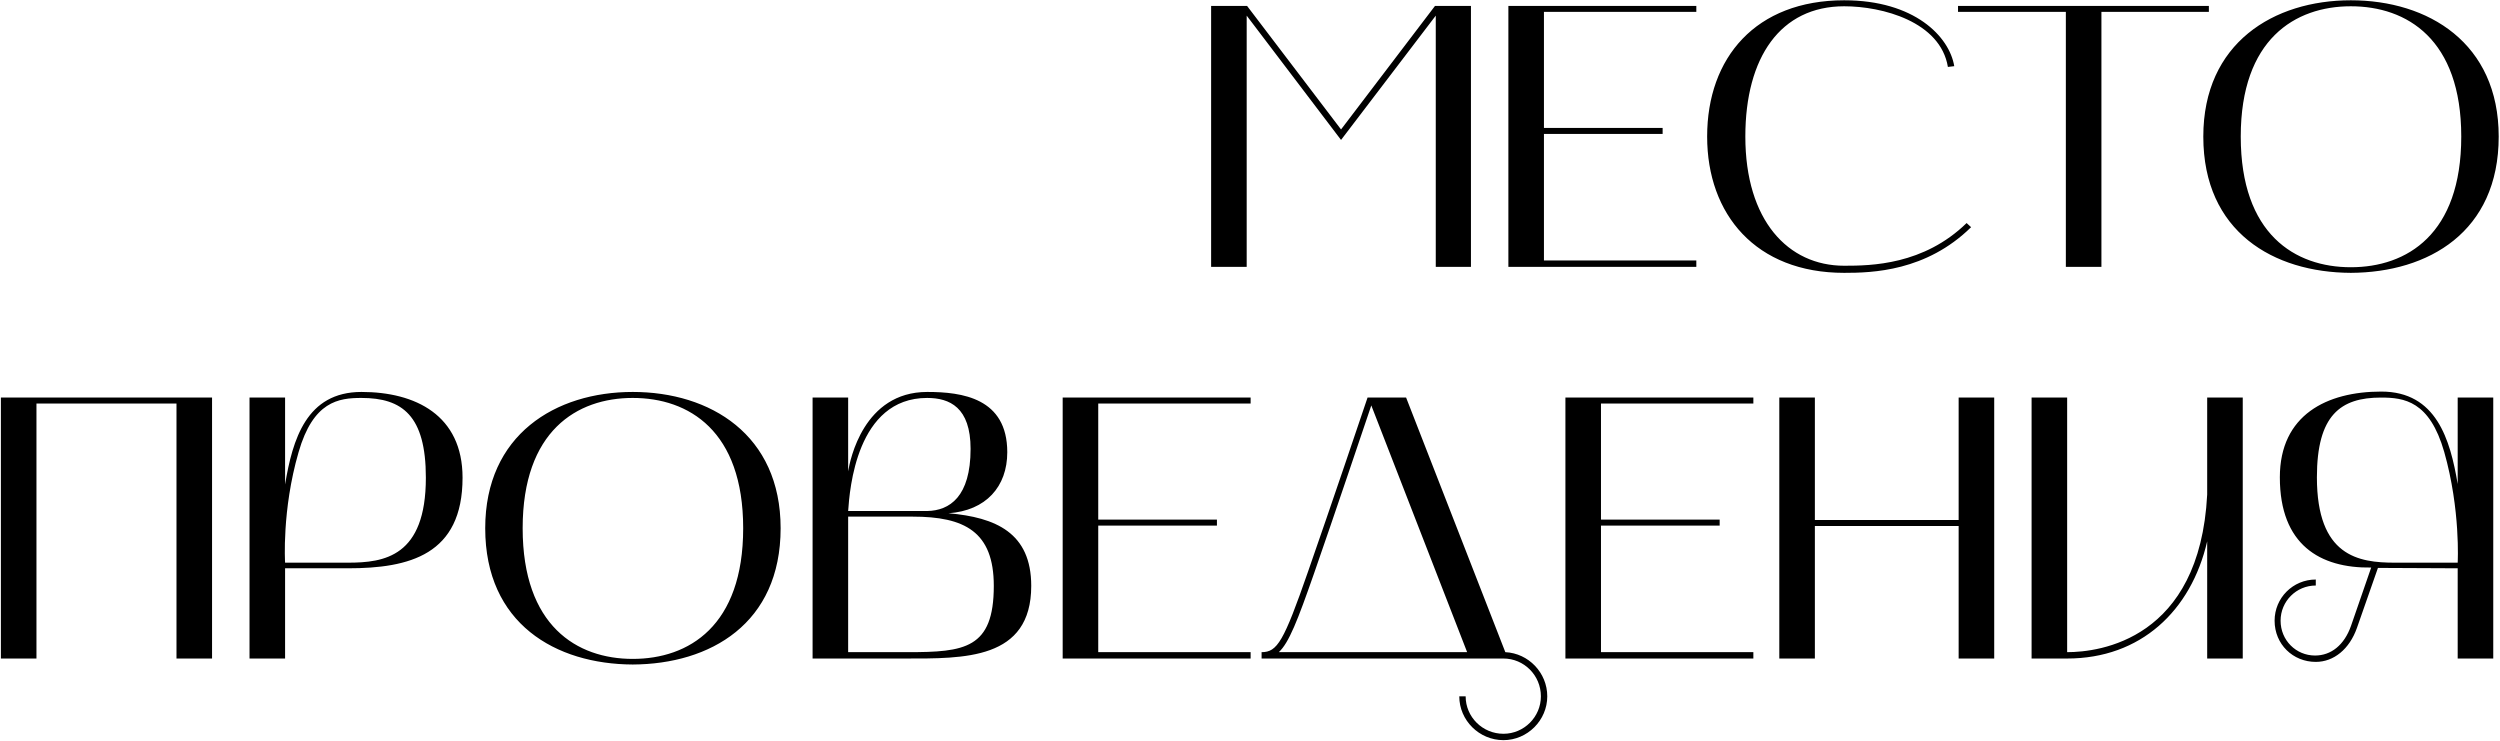
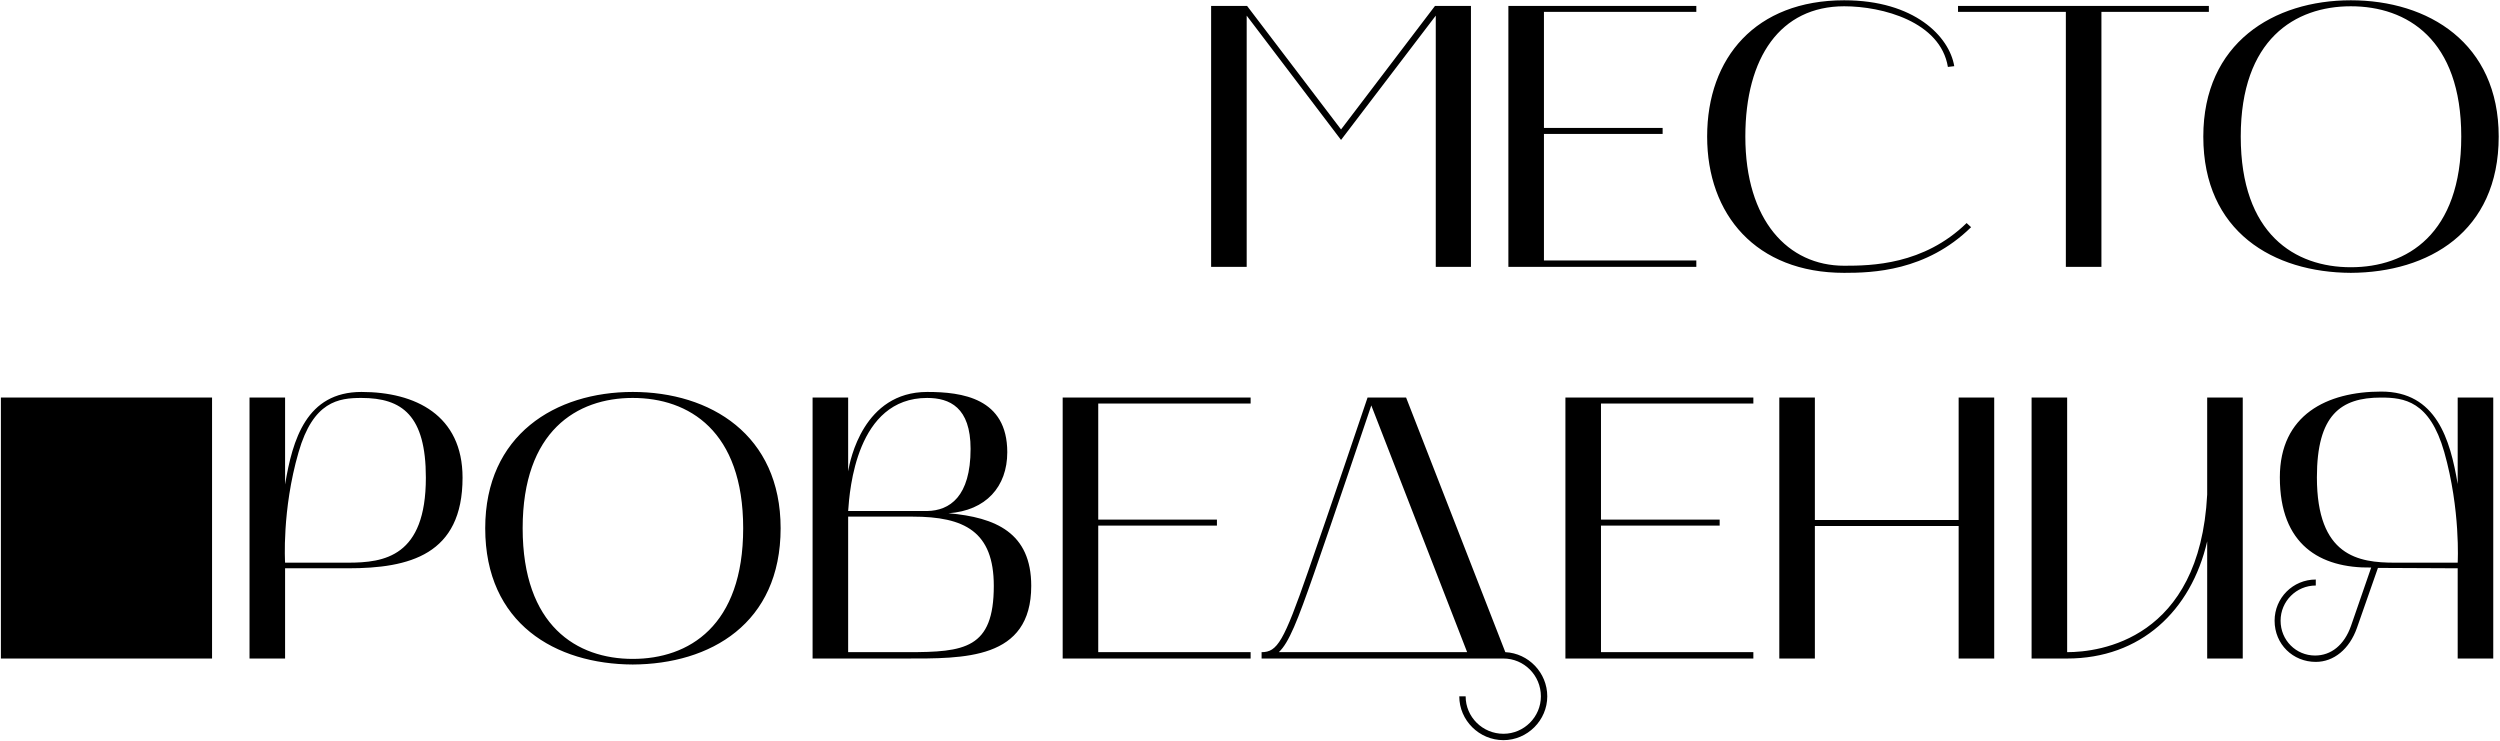
<svg xmlns="http://www.w3.org/2000/svg" width="1883" height="558" viewBox="0 0 1883 558" fill="none">
-   <path d="M912.215 201V4.446H939.287L1010.07 97.506L1080.85 4.446H1107.92V201H1081.42V11.778L1010.07 105.402L939.005 11.778V201H912.215ZM1136.11 201V4.446H1277.67V8.958H1162.9V96.378H1252.29V100.89H1162.9V196.206H1277.67V201H1136.11ZM1389.03 205.512C1322.48 205.512 1285.82 161.52 1285.82 102.864C1285.82 43.362 1322.48 0.216 1389.03 0.216C1442.05 0.216 1468.28 27.57 1471.94 49.848L1467.15 50.412C1461.51 16.29 1417.8 4.728 1389.03 4.728C1341.09 4.728 1314.59 43.08 1314.59 102.864C1314.59 166.032 1346.73 200.154 1389.03 200.154C1409.34 200.154 1448.82 199.59 1481.25 168.006L1484.63 171.108C1450.79 204.384 1410.18 205.512 1389.03 205.512ZM1556 8.958H1474.78V4.446H1663.72V8.958H1582.79V201H1556V8.958ZM1659.53 102.864C1659.53 32.364 1712.54 0.216 1770.63 0.216C1829.01 0.216 1882.02 32.364 1882.02 102.864C1882.02 174.774 1829.01 205.23 1770.63 205.512C1712.54 205.23 1659.53 174.774 1659.53 102.864ZM1770.63 4.728C1728.62 4.728 1687.73 29.544 1687.73 102.864C1687.73 176.466 1728.62 201.282 1770.63 201.282C1812.93 201.282 1853.82 176.466 1853.82 102.864C1853.82 29.544 1812.93 4.728 1770.63 4.728ZM27.462 496H0.672V299.446H159.72V496H132.93V303.958H27.462V496ZM187.938 299.446H214.728V364.87C220.368 331.03 230.802 295.216 272.256 295.216C312.864 295.216 348.396 312.7 348.396 359.794C348.396 417.886 308.352 428.038 262.104 428.038H214.728V496H187.938V299.446ZM224.88 340.618C212.19 384.328 214.728 423.808 214.728 423.808H262.104C289.458 423.808 320.76 419.296 320.76 359.794C320.76 312.982 302.994 299.728 272.256 299.728C255.054 299.728 235.878 302.266 224.88 340.618ZM365.466 397.864C365.466 327.364 418.482 295.216 476.574 295.216C534.948 295.216 587.964 327.364 587.964 397.864C587.964 469.774 534.948 500.23 476.574 500.512C418.482 500.23 365.466 469.774 365.466 397.864ZM476.574 299.728C434.556 299.728 393.666 324.544 393.666 397.864C393.666 471.466 434.556 496.282 476.574 496.282C518.874 496.282 559.764 471.466 559.764 397.864C559.764 324.544 518.874 299.728 476.574 299.728ZM612.039 496V299.446H638.829V355C640.239 346.54 650.391 295.216 698.331 295.216C724.557 295.216 758.679 299.728 758.679 340.618C758.679 366.562 742.605 384.61 714.405 386.584C749.937 389.686 776.727 401.248 776.727 441.292C776.727 497.128 725.967 496 681.693 496H612.039ZM687.333 389.122H638.829V491.206H683.667C726.531 491.206 748.527 488.668 748.527 441.292C748.527 400.402 726.531 389.122 687.333 389.122ZM698.331 299.728C645.033 299.728 639.957 368.818 638.829 384.892H698.331C715.251 384.61 731.043 374.176 731.043 338.08C731.043 306.778 715.251 299.728 698.331 299.728ZM800.407 496V299.446H941.971V303.958H827.197V391.378H916.591V395.89H827.197V491.206H941.971V496H800.407ZM1132.4 496H950.23V491.206C962.074 491.206 966.868 483.31 985.198 430.576C1002.12 382.072 1026.37 310.444 1030.04 299.446H1059.08L1133.81 491.206C1151.3 492.052 1165.4 506.716 1165.4 524.482C1165.4 542.53 1150.45 557.476 1132.4 557.476C1114.07 557.476 1099.13 542.53 1099.13 524.482H1103.92C1103.92 539.992 1116.61 552.682 1132.4 552.682C1147.91 552.682 1160.6 539.992 1160.6 524.482C1160.6 508.69 1147.91 496 1132.4 496ZM989.71 431.986C977.302 467.518 970.816 484.156 963.202 491.206H1105.05L1032.86 305.368C1026.09 325.39 1004.94 388.276 989.71 431.986ZM1179.07 496V299.446H1320.63V303.958H1205.86V391.378H1295.25V395.89H1205.86V491.206H1320.63V496H1179.07ZM1340.17 299.446H1366.96V391.66H1475.25V299.446H1502.04V496H1475.25V396.172H1366.96V496H1340.17V299.446ZM1556.98 496H1530.19V299.446H1556.98V491.206C1581.23 491.206 1656.81 481.9 1662.45 372.484V299.446H1689.24V496H1662.45V407.734C1650.32 460.186 1612.25 496 1556.98 496ZM1713.23 467.518C1713.23 450.316 1727.05 436.498 1744.25 436.498V441.01C1729.58 441.01 1717.74 452.854 1717.74 467.518C1717.74 482.182 1729.3 493.744 1743.68 493.744C1755.81 493.744 1765.68 485.848 1770.76 471.466L1785.98 427.474C1747.35 428.038 1717.18 410.272 1717.18 359.512C1717.18 312.418 1752.71 294.934 1793.6 294.934C1835.05 294.934 1845.49 331.03 1851.13 364.588V299.446H1877.92V496H1851.13V428.038L1791.06 427.756L1775.27 472.876C1769.63 488.95 1757.78 498.538 1744.25 498.538C1727.05 498.538 1713.23 485.284 1713.23 467.518ZM1745.09 359.512C1745.09 419.014 1776.4 423.808 1803.75 423.808H1851.13C1851.13 423.808 1853.38 384.046 1840.97 340.336C1829.98 301.984 1810.8 299.446 1793.32 299.446C1762.86 299.446 1745.09 312.7 1745.09 359.512Z" fill="black" />
+   <path d="M912.215 201V4.446H939.287L1010.07 97.506L1080.85 4.446H1107.92V201H1081.42V11.778L1010.07 105.402L939.005 11.778V201H912.215ZM1136.11 201V4.446H1277.67V8.958H1162.9V96.378H1252.29V100.89H1162.9V196.206H1277.67V201H1136.11ZM1389.03 205.512C1322.48 205.512 1285.82 161.52 1285.82 102.864C1285.82 43.362 1322.48 0.216 1389.03 0.216C1442.05 0.216 1468.28 27.57 1471.94 49.848L1467.15 50.412C1461.51 16.29 1417.8 4.728 1389.03 4.728C1341.09 4.728 1314.59 43.08 1314.59 102.864C1314.59 166.032 1346.73 200.154 1389.03 200.154C1409.34 200.154 1448.82 199.59 1481.25 168.006L1484.63 171.108C1450.79 204.384 1410.18 205.512 1389.03 205.512ZM1556 8.958H1474.78V4.446H1663.72V8.958H1582.79V201H1556V8.958ZM1659.53 102.864C1659.53 32.364 1712.54 0.216 1770.63 0.216C1829.01 0.216 1882.02 32.364 1882.02 102.864C1882.02 174.774 1829.01 205.23 1770.63 205.512C1712.54 205.23 1659.53 174.774 1659.53 102.864ZM1770.63 4.728C1728.62 4.728 1687.73 29.544 1687.73 102.864C1687.73 176.466 1728.62 201.282 1770.63 201.282C1812.93 201.282 1853.82 176.466 1853.82 102.864C1853.82 29.544 1812.93 4.728 1770.63 4.728ZM27.462 496H0.672V299.446H159.72V496H132.93V303.958V496ZM187.938 299.446H214.728V364.87C220.368 331.03 230.802 295.216 272.256 295.216C312.864 295.216 348.396 312.7 348.396 359.794C348.396 417.886 308.352 428.038 262.104 428.038H214.728V496H187.938V299.446ZM224.88 340.618C212.19 384.328 214.728 423.808 214.728 423.808H262.104C289.458 423.808 320.76 419.296 320.76 359.794C320.76 312.982 302.994 299.728 272.256 299.728C255.054 299.728 235.878 302.266 224.88 340.618ZM365.466 397.864C365.466 327.364 418.482 295.216 476.574 295.216C534.948 295.216 587.964 327.364 587.964 397.864C587.964 469.774 534.948 500.23 476.574 500.512C418.482 500.23 365.466 469.774 365.466 397.864ZM476.574 299.728C434.556 299.728 393.666 324.544 393.666 397.864C393.666 471.466 434.556 496.282 476.574 496.282C518.874 496.282 559.764 471.466 559.764 397.864C559.764 324.544 518.874 299.728 476.574 299.728ZM612.039 496V299.446H638.829V355C640.239 346.54 650.391 295.216 698.331 295.216C724.557 295.216 758.679 299.728 758.679 340.618C758.679 366.562 742.605 384.61 714.405 386.584C749.937 389.686 776.727 401.248 776.727 441.292C776.727 497.128 725.967 496 681.693 496H612.039ZM687.333 389.122H638.829V491.206H683.667C726.531 491.206 748.527 488.668 748.527 441.292C748.527 400.402 726.531 389.122 687.333 389.122ZM698.331 299.728C645.033 299.728 639.957 368.818 638.829 384.892H698.331C715.251 384.61 731.043 374.176 731.043 338.08C731.043 306.778 715.251 299.728 698.331 299.728ZM800.407 496V299.446H941.971V303.958H827.197V391.378H916.591V395.89H827.197V491.206H941.971V496H800.407ZM1132.4 496H950.23V491.206C962.074 491.206 966.868 483.31 985.198 430.576C1002.12 382.072 1026.37 310.444 1030.04 299.446H1059.08L1133.81 491.206C1151.3 492.052 1165.4 506.716 1165.4 524.482C1165.4 542.53 1150.45 557.476 1132.4 557.476C1114.07 557.476 1099.13 542.53 1099.13 524.482H1103.92C1103.92 539.992 1116.61 552.682 1132.4 552.682C1147.91 552.682 1160.6 539.992 1160.6 524.482C1160.6 508.69 1147.91 496 1132.4 496ZM989.71 431.986C977.302 467.518 970.816 484.156 963.202 491.206H1105.05L1032.86 305.368C1026.09 325.39 1004.94 388.276 989.71 431.986ZM1179.07 496V299.446H1320.63V303.958H1205.86V391.378H1295.25V395.89H1205.86V491.206H1320.63V496H1179.07ZM1340.17 299.446H1366.96V391.66H1475.25V299.446H1502.04V496H1475.25V396.172H1366.96V496H1340.17V299.446ZM1556.98 496H1530.19V299.446H1556.98V491.206C1581.23 491.206 1656.81 481.9 1662.45 372.484V299.446H1689.24V496H1662.45V407.734C1650.32 460.186 1612.25 496 1556.98 496ZM1713.23 467.518C1713.23 450.316 1727.05 436.498 1744.25 436.498V441.01C1729.58 441.01 1717.74 452.854 1717.74 467.518C1717.74 482.182 1729.3 493.744 1743.68 493.744C1755.81 493.744 1765.68 485.848 1770.76 471.466L1785.98 427.474C1747.35 428.038 1717.18 410.272 1717.18 359.512C1717.18 312.418 1752.71 294.934 1793.6 294.934C1835.05 294.934 1845.49 331.03 1851.13 364.588V299.446H1877.92V496H1851.13V428.038L1791.06 427.756L1775.27 472.876C1769.63 488.95 1757.78 498.538 1744.25 498.538C1727.05 498.538 1713.23 485.284 1713.23 467.518ZM1745.09 359.512C1745.09 419.014 1776.4 423.808 1803.75 423.808H1851.13C1851.13 423.808 1853.38 384.046 1840.97 340.336C1829.98 301.984 1810.8 299.446 1793.32 299.446C1762.86 299.446 1745.09 312.7 1745.09 359.512Z" fill="black" />
</svg>